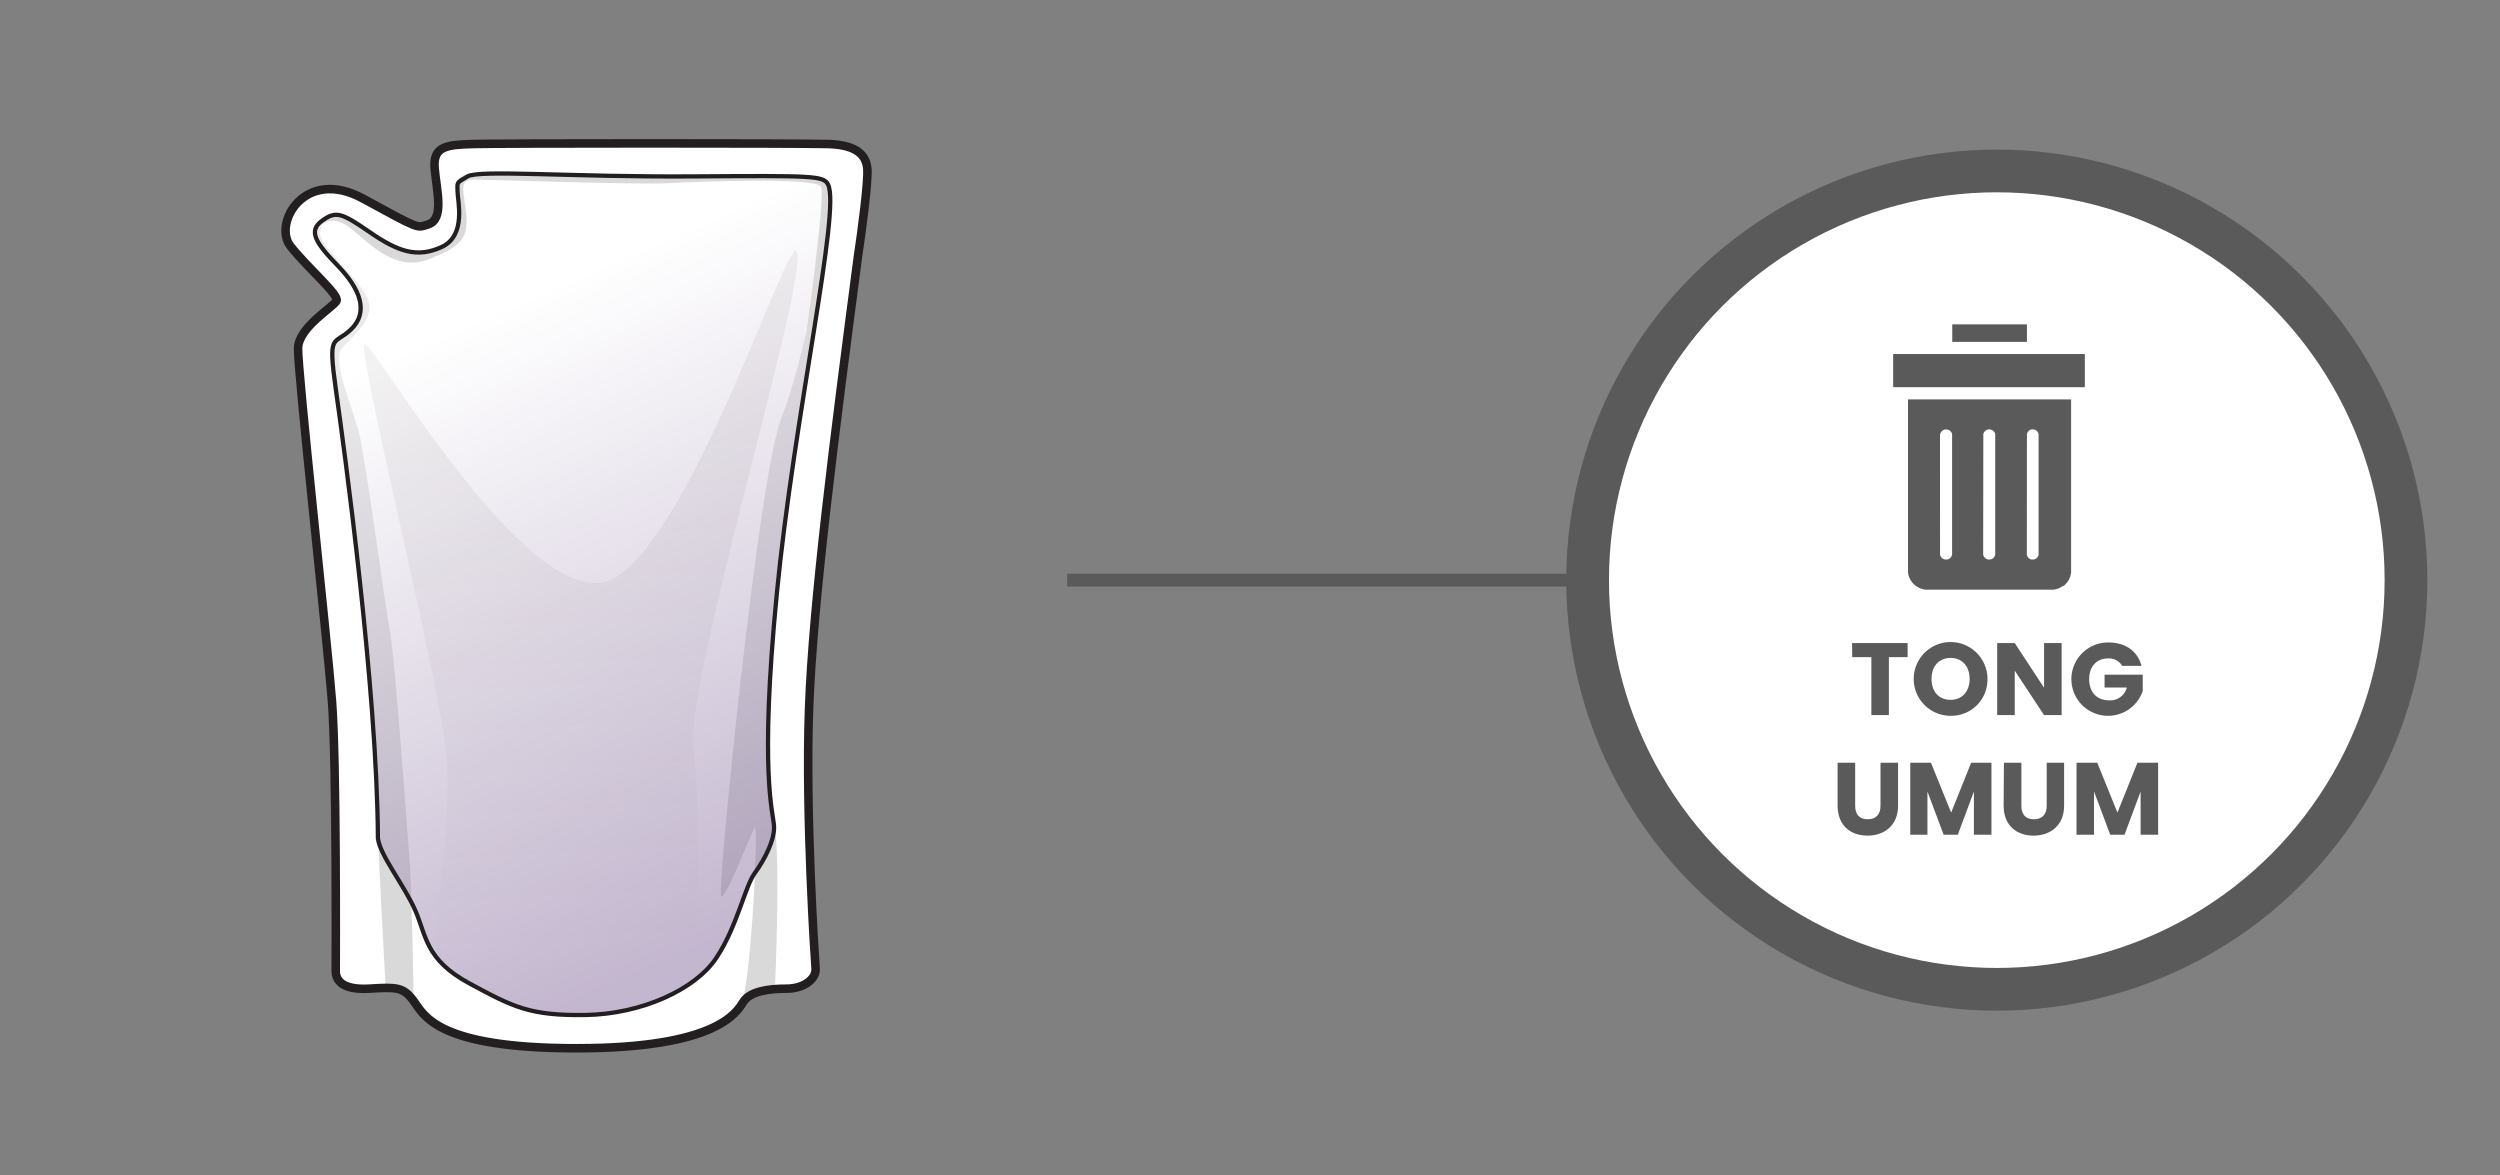
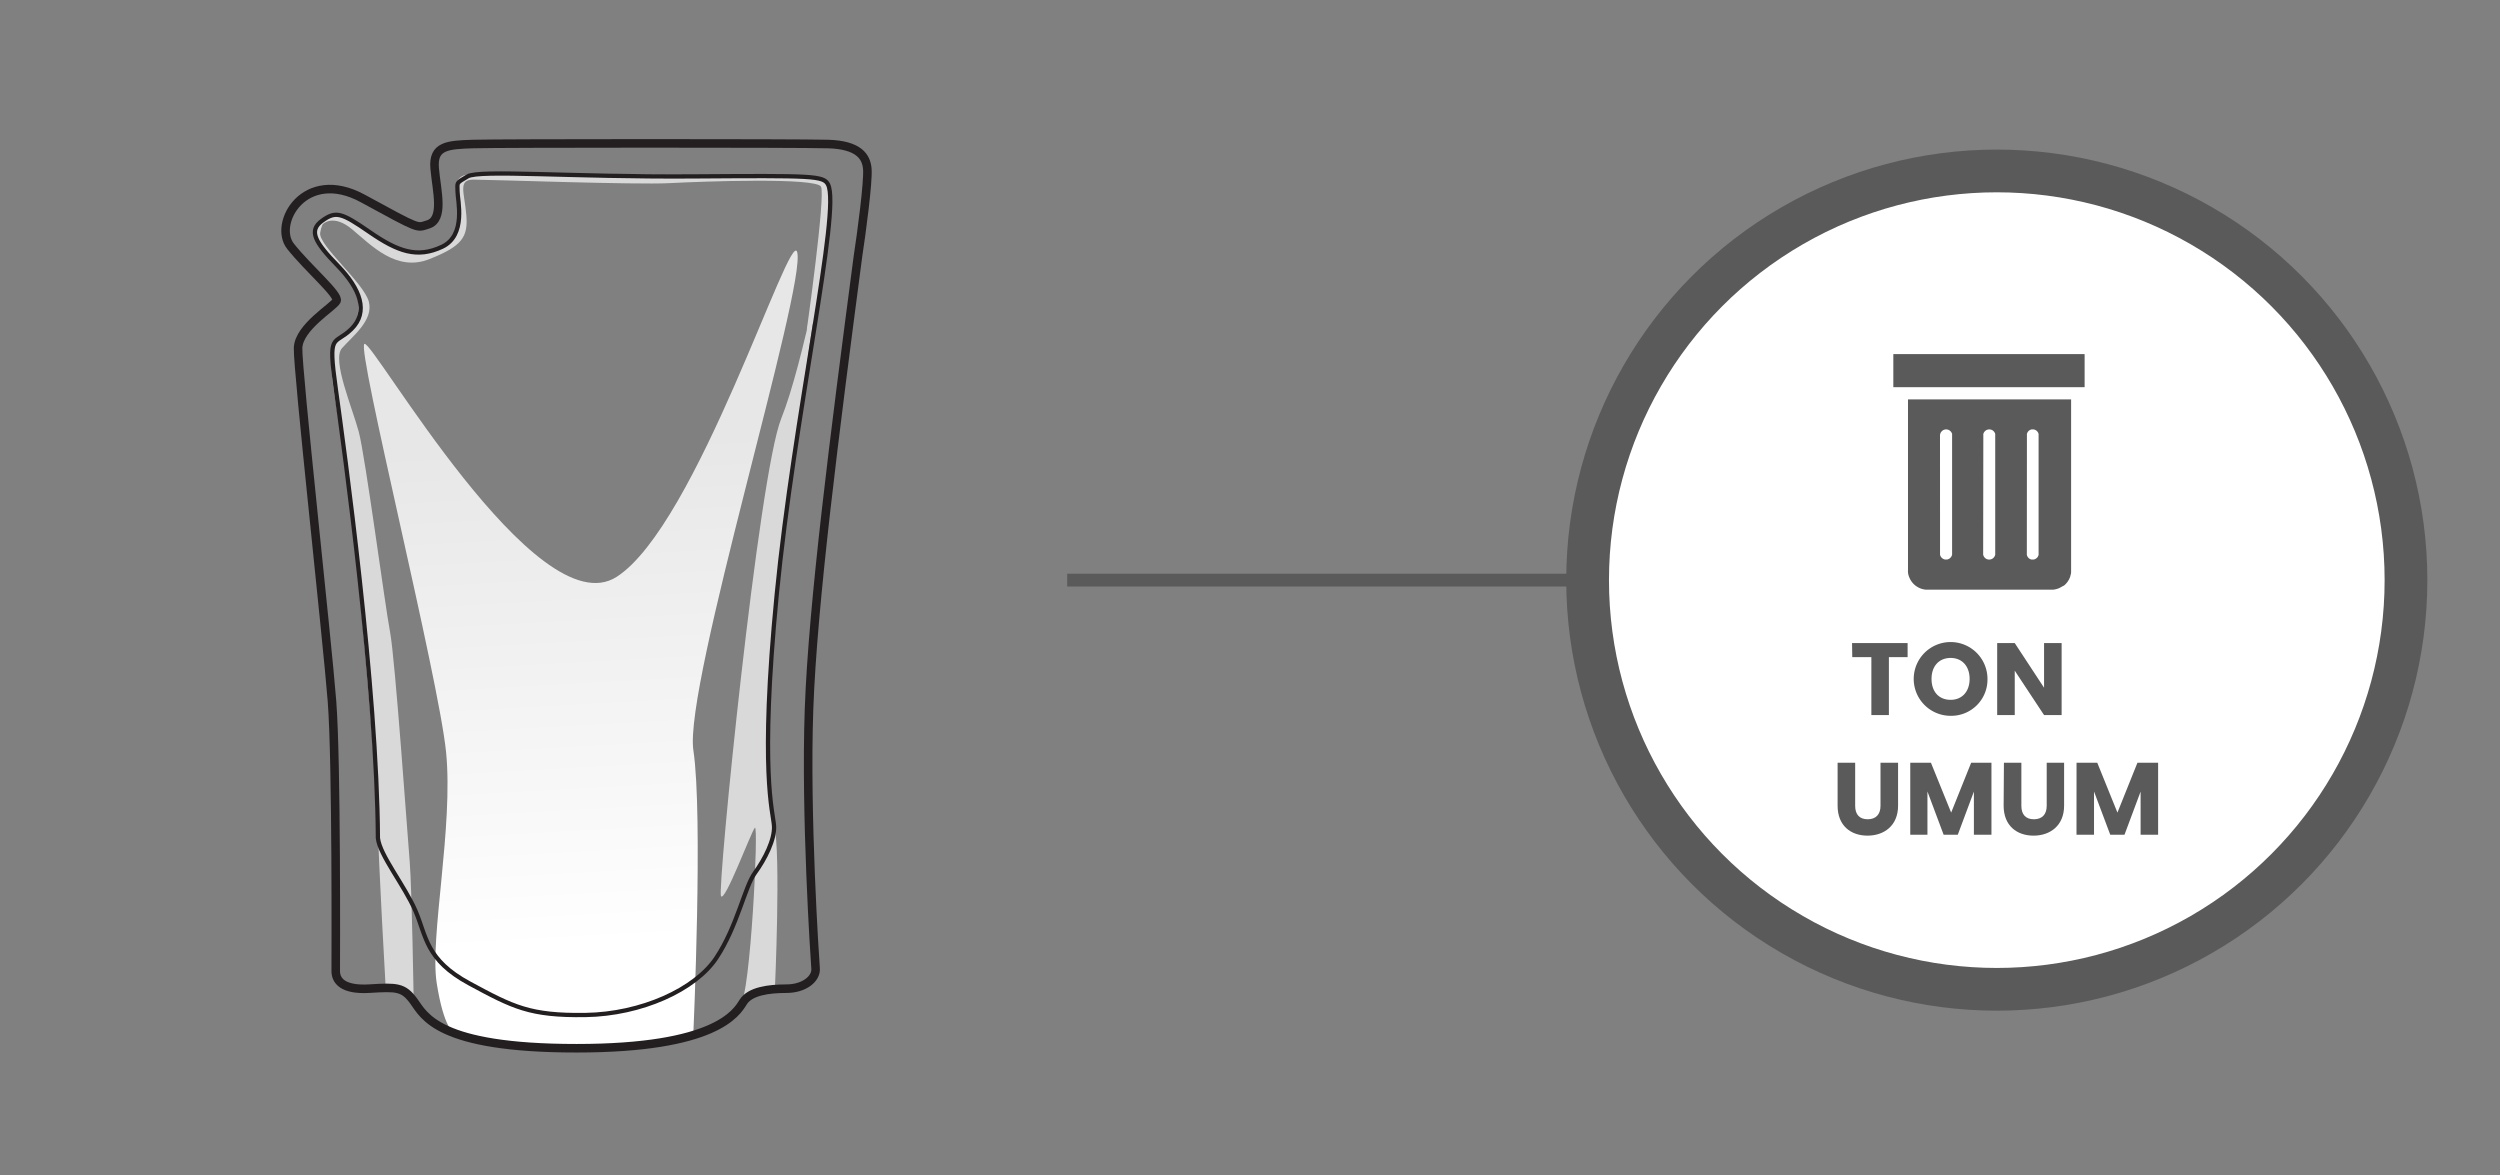
<svg xmlns="http://www.w3.org/2000/svg" viewBox="0 0 585 275">
  <rect x="0" y="0" width="585" height="275" fill="#808080" stroke="none" />
  <defs>
    <style>.cls-1{fill:#5a5a5a;}.cls-2,.cls-9{fill:#fff;}.cls-3{fill:url(#linear-gradient);}.cls-4{fill:#d8d9d8;}.cls-5{opacity:0.46;fill:url(#linear-gradient-2);}.cls-6,.cls-7,.cls-8{fill:none;}.cls-6,.cls-7{stroke:#231f20;}.cls-6,.cls-7,.cls-8,.cls-9{stroke-miterlimit:10;}.cls-6{stroke-width:2px;}.cls-8,.cls-9{stroke:#5a5a5a;}.cls-8{stroke-width:3px;}.cls-9{stroke-width:10px;}.cls-10{clip-path:url(#clip-path);}</style>
    <linearGradient id="linear-gradient" x1="144.2" y1="220.95" x2="137.69" y2="103.15" gradientUnits="userSpaceOnUse">
      <stop offset="0" stop-color="#fff" />
      <stop offset="1" stop-color="#e8e7e7" />
    </linearGradient>
    <linearGradient id="linear-gradient-2" x1="119.42" y1="70.71" x2="182.34" y2="213.92" gradientUnits="userSpaceOnUse">
      <stop offset="0" stop-color="#fff" />
      <stop offset="1" stop-color="#7c6095" />
    </linearGradient>
    <clipPath id="clip-path">
      <rect class="cls-1" x="443.04" y="82.86" width="44.76" height="7.74" />
    </clipPath>
  </defs>
  <g id="B:_57_58_59_60_61_62_63_64" data-name="B: 57,58,59,60,61,62,63,64">
    <g id="_63_refill_pack" data-name="63 refill pack">
-       <path class="cls-2" d="M100.1,52.54c-2.62.78-1.5,1.38-15.17-6.08S63.78,52.35,68,57.65,79.41,69,78.75,70.4s-8.81,6.09-9,11,6.82,68.3,7.93,82.63.88,61,.88,63.19,1.54,4.51,7.92,4.12,7.92-.39,10.35,2.95,5.5,11,38.07,11,37.42-8.25,39-10.8,5.95-3.14,10.13-3.14,7-2.35,6.82-4.71-2.42-35.91-1.54-60.64,5.95-64.18,11.45-106c.88-5.69,2.42-17.47,2.2-20.41s-2-5.69-9.25-5.89-77-.19-83,0-9.46.4-9,5.69S104.06,51.37,100.1,52.54Z" />
      <path class="cls-3" d="M186.54,59c-1.61-6-23.47,64-42.27,76s-57.15-55.7-59-54.53,17.36,78,19.11,95.5-3.86,43.45-2.19,54.08,4,11.61,4,11.61,31.24,8,56.06,0c0,0,2.29-50.88,0-66.08S188.73,67.09,186.54,59Z" />
      <path class="cls-4" d="M96.8,234.28s-.42-26.58-.93-32.65-3.41-47.53-4.6-53.76S85.48,106.72,83.94,101,77.64,84.24,80,81.51s7.49-6.53,6.3-10.94S74.46,57.37,74.92,54.48s1.72-3.65,3.58-4.26c0,0-4.49.76-4.8,3.8s10.75,12.45,10.24,16.4.75,5.44-4.22,8.49-.38,15.54,2,35.87,6.52,68.94,6.67,77.74,1.86,38.64,1.86,38.64S93.59,230.37,96.8,234.28Z" />
      <path class="cls-4" d="M194,52.48s-5.92,32.4-11.2,45.48-15,110.16-14.09,111.73,7-14.91,7.93-16-1,39.25-3.46,41.81c0,0,1.47-3.17,8.15-4.11,0,0,1.43-31.64-.16-38.2s-2.13-27.11.34-51S191.67,63,194,52.48Z" />
-       <path class="cls-5" d="M193.77,43.19c-1.06-2.1-3.43-2.1-31.69-1.91s-49.88-1.62-52.67,0-2.35,1.38-2.35,3.48,2.14,10.3-3.64,13-10.28,1.14-16.91-3.44-7.92-5-11.14-2.67-1.71,5,3.64,10.5S86.29,73,82.22,77s-5.56.38-3.63,14.12,9.65,69.87,9.84,105c.43,4,6.21,11.07,8.78,17s2.36,11.45,12.63,17S124,237.7,137,237.51s25.69-5.91,30.62-13.36,6.64-16.61,9-19.85,4.71-7.83,4.5-11.07-3.43-12.33.64-54.17S196.77,49.11,193.77,43.19Z" />
      <path class="cls-4" d="M75.5,52.48s2.39-2.56,6.87,1.16,10.36,10.06,18.09,7,9.12-5.18,8.65-10.45-2-8.16,1.7-8.16,38,1.24,45.76.83,34.47-1.38,35.55.83-3.33,33.44-3.33,33.44l2-2s3.76-22.61,3.15-29.5-2.16-3.42-27.66-4.4-53.36,0-55.67-.36-4.15,1-3.84,3.24S109,54.86,103.42,57.7s-10,1.32-16.91-3.44S75.68,48.93,75.5,52.48Z" />
      <path class="cls-6" d="M100.1,52.54c-2.62.78-1.5,1.38-15.17-6.08S63.78,52.35,68,57.65,79.41,69,78.75,70.4s-8.81,6.09-9,11,6.82,68.3,7.93,82.63.88,61,.88,63.19,1.54,4.51,7.92,4.12,7.92-.39,10.35,2.95,5.5,11,38.07,11,37.42-8.25,39-10.8,5.95-3.14,10.13-3.14,7-2.35,6.82-4.71-2.42-35.91-1.54-60.64,5.95-64.18,11.45-106c.88-5.69,2.42-17.47,2.2-20.41s-2-5.69-9.25-5.89-77-.19-83,0-9.46.4-9,5.69S104.06,51.37,100.1,52.54Z" />
      <path class="cls-7" d="M193.77,43.19c-1.06-2.1-3.43-2.1-31.69-1.91s-49.88-1.62-52.67,0-2.35,1.38-2.35,3.48,2.14,10.3-3.64,13-10.28,1.14-16.91-3.44-7.92-5-11.14-2.67-1.71,5,3.64,10.5S86.29,73,82.22,77s-5.56.38-3.63,14.12,9.65,69.87,9.84,105c.43,4,6.21,11.07,8.78,17s2.36,11.45,12.63,17S124,237.7,137,237.51s25.69-5.91,30.62-13.36,6.64-16.61,9-19.85,4.71-7.83,4.5-11.07-3.43-12.33.64-54.17S196.77,49.11,193.77,43.19Z" />
    </g>
    <line class="cls-8" x1="249.72" y1="135.75" x2="372" y2="135.75" />
    <circle class="cls-9" cx="467.25" cy="135.75" r="95.75" />
    <path class="cls-1" d="M433.38,150.48h13v3.29H442v13.56h-4.1V153.77h-4.47Z" />
    <path class="cls-1" d="M456.45,167.5a8.63,8.63,0,1,1,8.62-8.64A8.48,8.48,0,0,1,456.45,167.5Zm0-3.74c2.69,0,4.44-1.95,4.44-4.9s-1.75-4.9-4.44-4.9-4.47,1.9-4.47,4.9S453.71,163.76,456.45,163.76Z" />
    <path class="cls-1" d="M482.42,150.48v16.85h-4.11l-6.86-10.39v10.39h-4.11V150.48h4.11l6.86,10.45V150.48Z" />
-     <path class="cls-1" d="M501.11,155.81h-4.53a3.54,3.54,0,0,0-3.32-1.73c-2.64,0-4.39,1.88-4.39,4.8,0,3.13,1.78,5,4.73,5a4,4,0,0,0,4.08-3h-5.21v-3h8.93v3.82a8.58,8.58,0,1,1-8.14-11.36C497.3,150.29,500.22,152.36,501.11,155.81Z" />
    <path class="cls-1" d="M430,178.48h4.11v10.09c0,2,1,3.14,2.93,3.14s3-1.15,3-3.14V178.48h4.11v10.06c0,4.66-3.27,7-7.15,7s-7-2.3-7-7Z" />
    <path class="cls-1" d="M447,178.48h4.84l4.73,11.67,4.68-11.67H466v16.85h-4.11v-10.1l-3.77,10.1h-3.31l-3.79-10.12v10.12H447Z" />
    <path class="cls-1" d="M468.92,178.48H473v10.09c0,2,1,3.14,2.93,3.14s3-1.15,3-3.14V178.48H483v10.06c0,4.66-3.27,7-7.15,7s-7-2.3-7-7Z" />
    <path class="cls-1" d="M485.91,178.48h4.85l4.72,11.67,4.68-11.67H505v16.85h-4.1v-10.1l-3.77,10.1H493.8L490,185.21v10.12h-4.1Z" />
-     <path class="cls-1" d="M456.83,75.9H474.3V80H456.83Z" />
    <path class="cls-1" d="M446.47,133.41a3.4,3.4,0,0,0,0,.45,3.47,3.47,0,0,0,.06.45c0,.14.07.29.11.43s.1.29.16.42.12.28.19.41.15.26.23.39l.27.36.3.33a3.17,3.17,0,0,0,.34.3,2.42,2.42,0,0,0,.36.27l.38.23.41.2.42.15.44.11.44.07.45,0h29l.45,0,.44-.07.43-.11.43-.15.4-.2.38-.23A2.42,2.42,0,0,0,483,137a2.35,2.35,0,0,0,.33-.3q.17-.17.3-.33a3.18,3.18,0,0,0,.27-.37c.08-.12.16-.25.23-.38s.13-.27.19-.41a3.52,3.52,0,0,0,.15-.42c0-.14.08-.29.11-.44a3.11,3.11,0,0,0,.06-.44c0-.15,0-.3,0-.45v-40H446.47Zm27.83-31.59a1.15,1.15,0,0,1,0-.26,2.58,2.58,0,0,1,.08-.26,1.71,1.71,0,0,1,.13-.23,1.22,1.22,0,0,1,.37-.37,1.12,1.12,0,0,1,.24-.13,1,1,0,0,1,.25-.08,1.15,1.15,0,0,1,.26,0,1.32,1.32,0,0,1,.28,0l.26.07a1.36,1.36,0,0,1,.24.13,1.18,1.18,0,0,1,.22.17,1.12,1.12,0,0,1,.18.2c.05.08.1.16.14.24a2.58,2.58,0,0,1,.08.26,2.51,2.51,0,0,1,0,.27v27.69a1.33,1.33,0,0,1,0,.28,1.38,1.38,0,0,1-.08.27,2,2,0,0,1-.13.25.91.91,0,0,1-.18.21,1.63,1.63,0,0,1-.47.32l-.27.08-.28,0a1.24,1.24,0,0,1-.27,0,1.34,1.34,0,0,1-.26-.09l-.24-.13-.2-.18a1.18,1.18,0,0,1-.17-.22,1.27,1.27,0,0,1-.2-.51,2.45,2.45,0,0,1,0-.27Zm-10.2,0a1.09,1.09,0,0,1,0-.26,1.14,1.14,0,0,1,.09-.26,1.76,1.76,0,0,1,.14-.23,1.12,1.12,0,0,1,.18-.2,1.73,1.73,0,0,1,.21-.17,1.34,1.34,0,0,1,.24-.12,1.25,1.25,0,0,1,.26-.07,1.23,1.23,0,0,1,.54,0,1.25,1.25,0,0,1,.26.07,1.34,1.34,0,0,1,.24.12,1.2,1.2,0,0,1,.21.17,1.12,1.12,0,0,1,.18.2,1.76,1.76,0,0,1,.14.23,1.14,1.14,0,0,1,.09.26,1.09,1.09,0,0,1,0,.26v27.69a1.32,1.32,0,0,1,0,.28,2.76,2.76,0,0,1-.08.27,1.16,1.16,0,0,1-.14.24,1,1,0,0,1-.18.22.91.91,0,0,1-.21.18,1.19,1.19,0,0,1-.25.13.92.92,0,0,1-.27.08,1.32,1.32,0,0,1-.56,0,.92.92,0,0,1-.27-.08,1.22,1.22,0,0,1-.46-.31,1,1,0,0,1-.18-.22,1.12,1.12,0,0,1-.13-.24,1.43,1.43,0,0,1-.09-.27,2.64,2.64,0,0,1,0-.28Zm-10.14,0a1.09,1.09,0,0,1,.05-.26,1.14,1.14,0,0,1,.09-.26,1.09,1.09,0,0,1,.14-.23,1.12,1.12,0,0,1,.18-.2,1.2,1.2,0,0,1,.21-.17,1.34,1.34,0,0,1,.24-.12,1.11,1.11,0,0,1,.26-.07,1.23,1.23,0,0,1,.54,0,1.25,1.25,0,0,1,.26.07l.24.12.21.17a1.12,1.12,0,0,1,.18.2,1.76,1.76,0,0,1,.14.23,1.14,1.14,0,0,1,.09.26,1.09,1.09,0,0,1,0,.26v27.69a2.64,2.64,0,0,1,0,.28,1.43,1.43,0,0,1-.09.27,1.49,1.49,0,0,1-.13.25,1.8,1.8,0,0,1-.39.39,1.49,1.49,0,0,1-.25.13,1.43,1.43,0,0,1-.27.09,1.32,1.32,0,0,1-.28,0,1.27,1.27,0,0,1-.28,0,1.43,1.43,0,0,1-.27-.09,1.19,1.19,0,0,1-.25-.13,1.24,1.24,0,0,1-.22-.18l-.18-.21c-.05-.08-.09-.17-.13-.25a2.76,2.76,0,0,1-.08-.27,1.33,1.33,0,0,1,0-.28Z" />
    <rect class="cls-1" x="443.04" y="82.86" width="44.76" height="7.74" />
    <g class="cls-10">
-       <path class="cls-1" d="M475.66,82.89H443.08v7.65H488V82.89Z" />
-     </g>
+       </g>
  </g>
</svg>